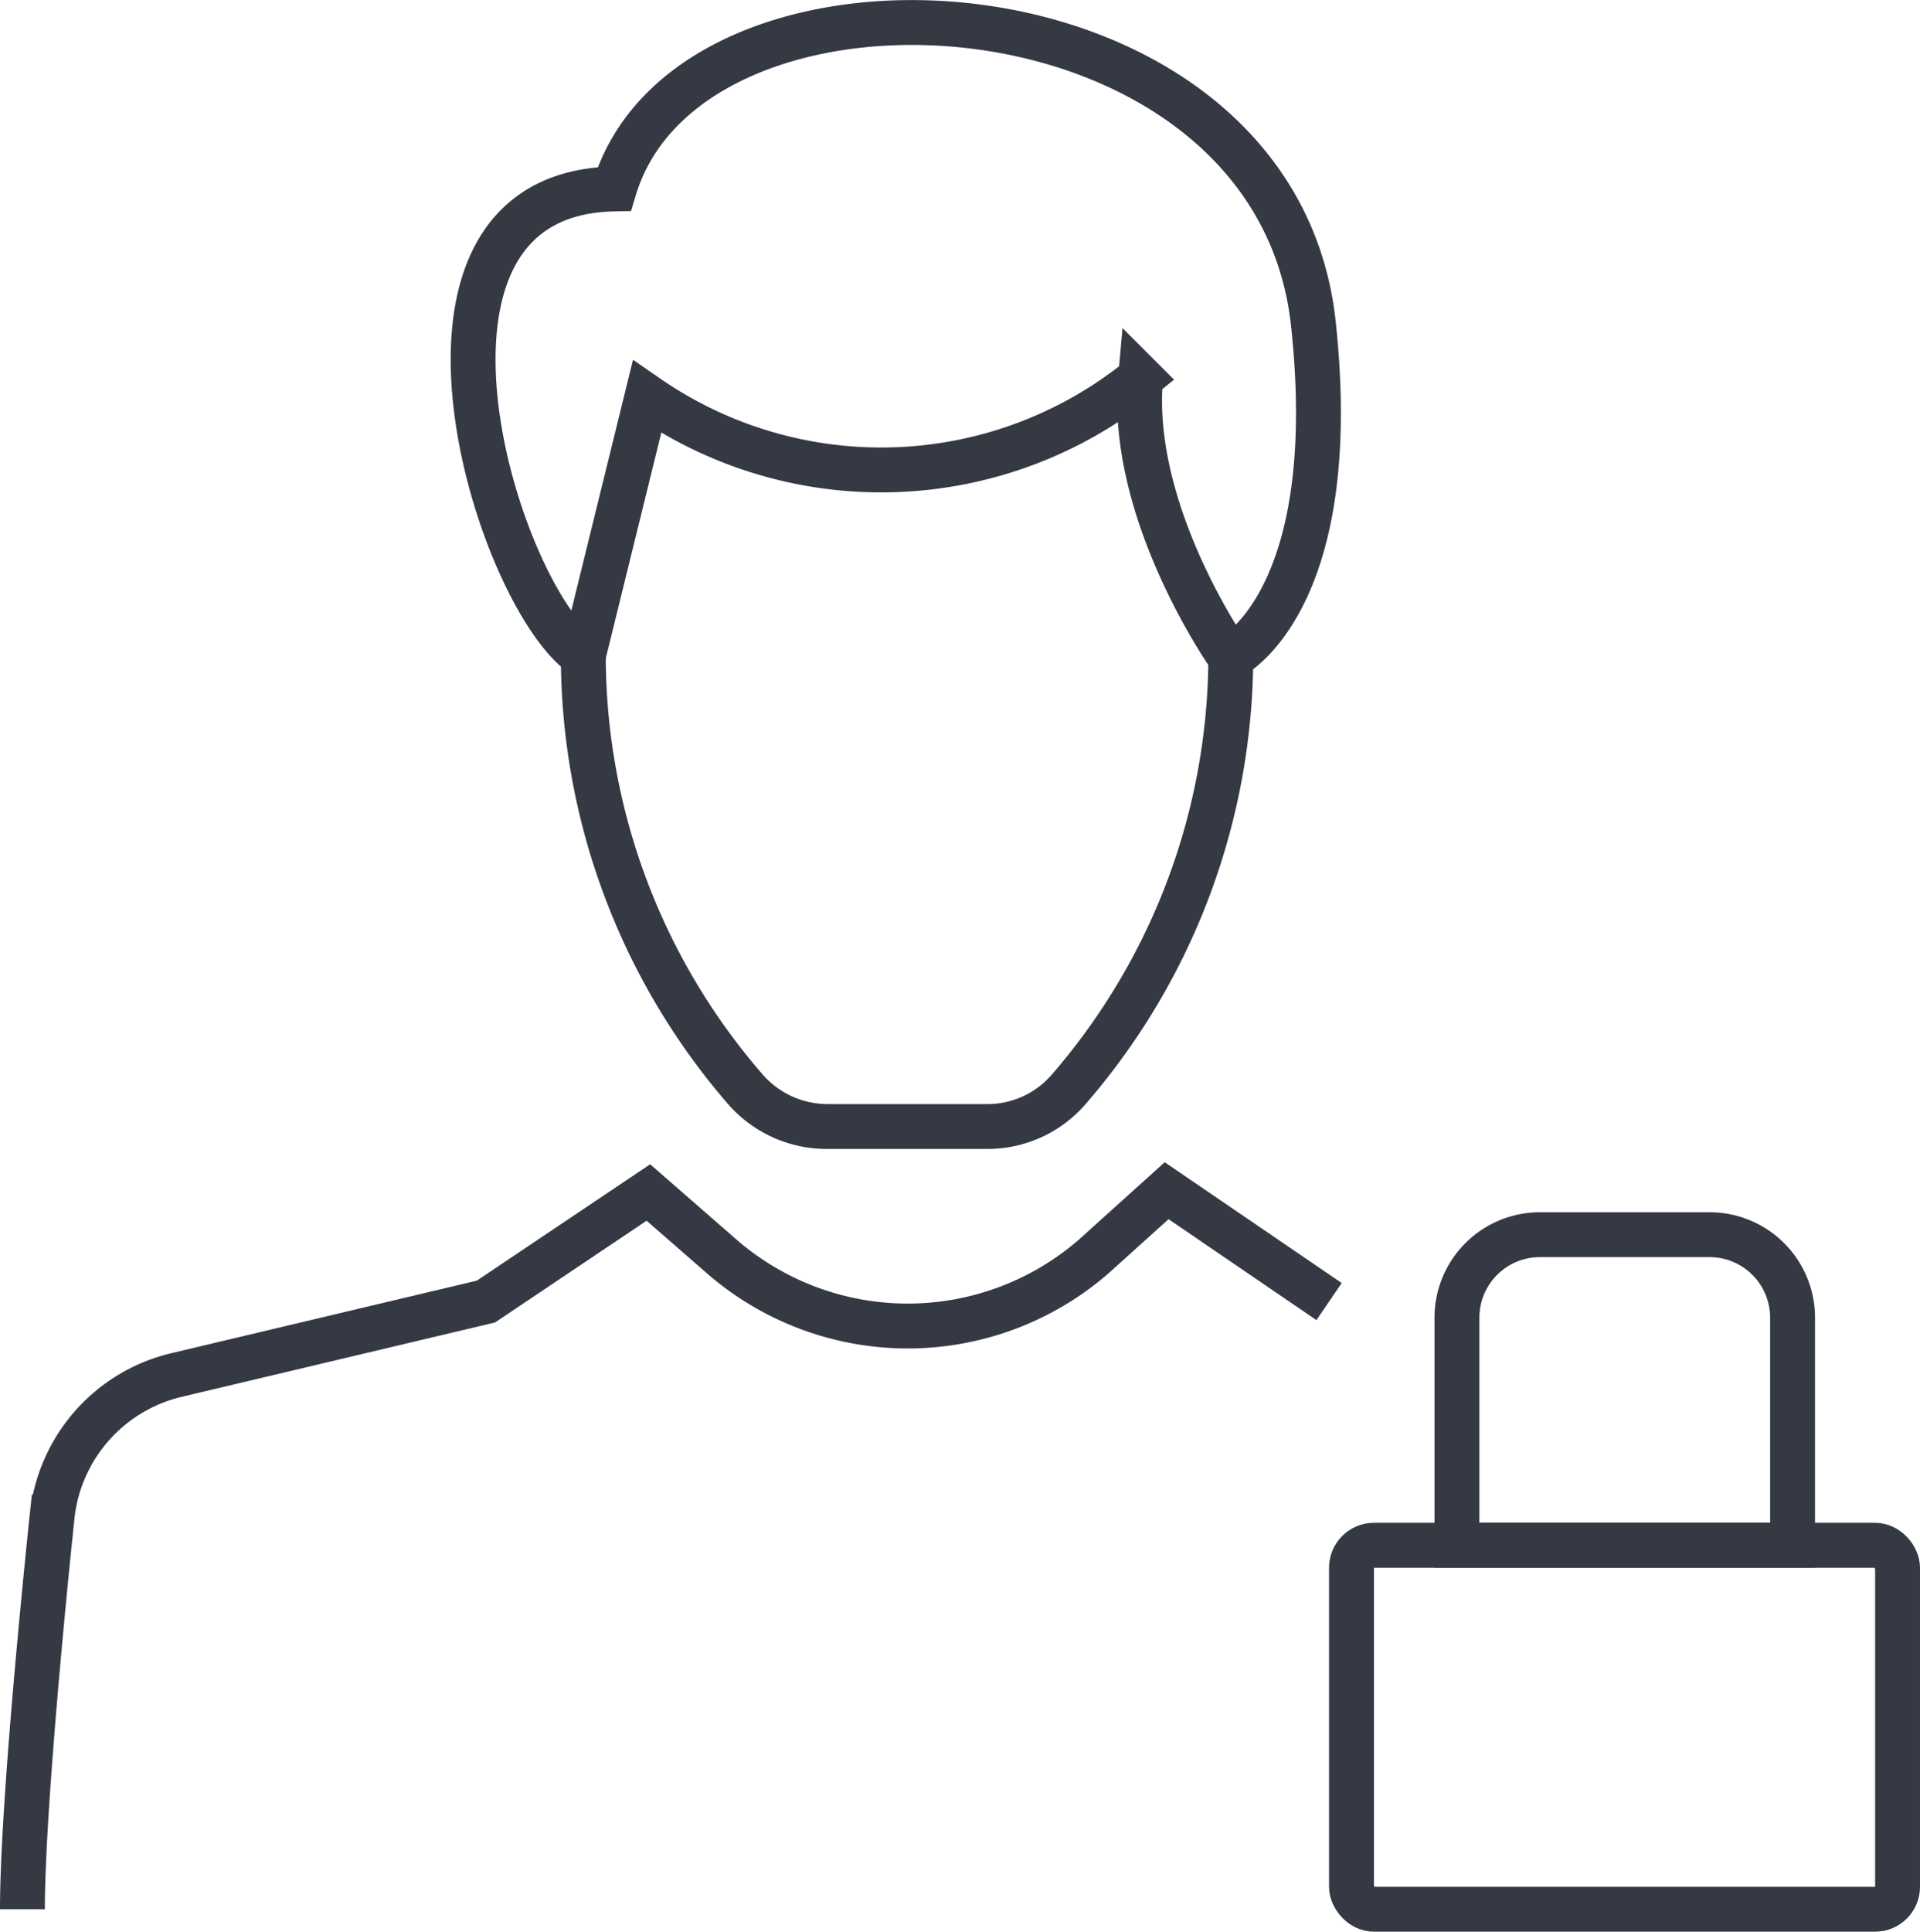
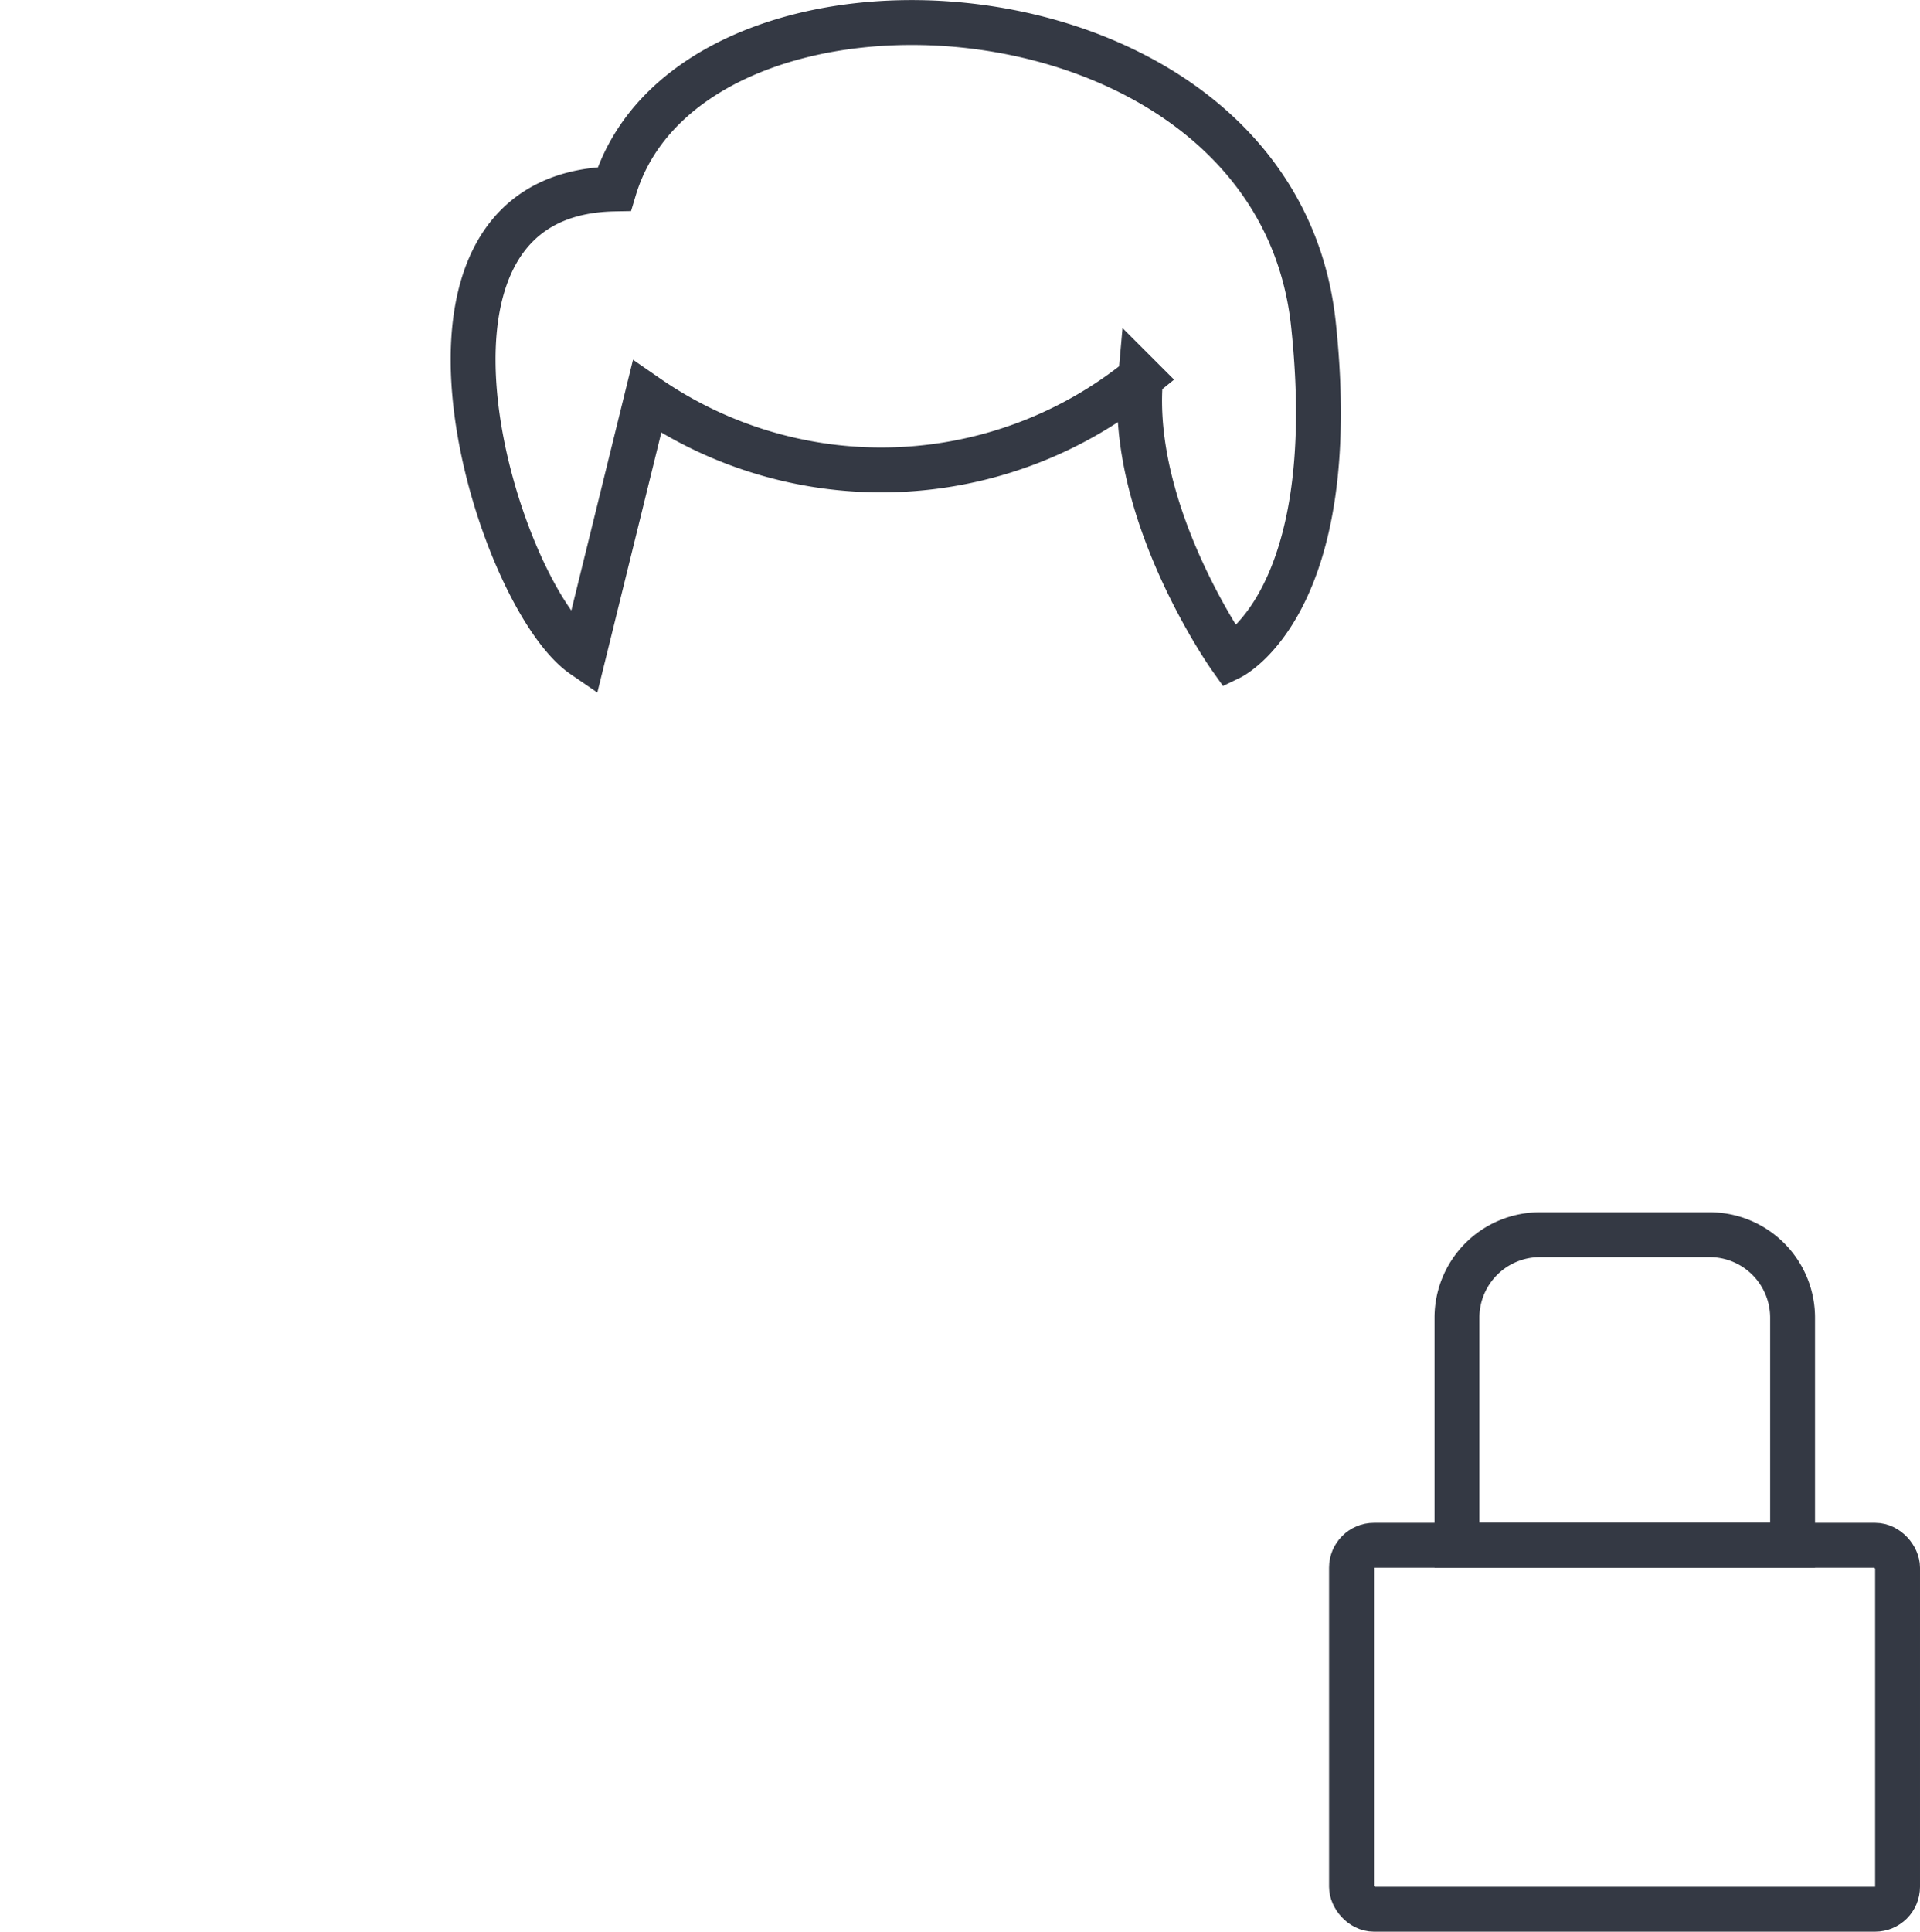
<svg xmlns="http://www.w3.org/2000/svg" viewBox="0 0 42.79 43.04">
  <path d="M25.7,21.49v0Z" style="fill:none;stroke:#343944;stroke-miterlimit:10" />
  <path d="M14.67,21.33v0Z" style="fill:none;stroke:#343944;stroke-miterlimit:10" />
-   <path d="M.5,42.54c0-2.54.66-8.74.66-8.74a3.63,3.63,0,0,1,2.76-3.16L10.83,29l3.62-2.43L16.09,28a6.32,6.32,0,0,0,8.28,0L26,26.53,29.62,29,26,26.53,24.37,28a6.32,6.32,0,0,1-8.28,0l-1.64-1.43L10.83,29,3.92,30.64A3.63,3.63,0,0,0,1.16,33.8S.5,40,.5,42.54Z" style="fill:none;stroke:#343944;stroke-miterlimit:10" />
-   <path d="M13,14.61h0a14.75,14.75,0,0,0,3.61,9.67h0a2.42,2.42,0,0,0,1.81.82H22a2.39,2.39,0,0,0,1.81-.82h0a14.76,14.76,0,0,0,3.62-9.67h0a14.76,14.76,0,0,1-3.62,9.67h0A2.39,2.39,0,0,1,22,25.1H18.44a2.42,2.42,0,0,1-1.81-.82h0A14.75,14.75,0,0,1,13,14.61Z" style="fill:none;stroke:#343944;stroke-miterlimit:10" />
  <path d="M13,14.61c-1.94-1.33-4.7-10.3.69-10.4,1.71-5.69,14.72-4.94,15.58,3,.67,6.22-1.85,7.44-1.85,7.44h0s-2.27-3.2-2-6.23c0,0,0,0,0,0a9.17,9.17,0,0,1-11,.42s0,0,0,0L13,14.61Z" style="fill:none;stroke:#343944;stroke-miterlimit:10" />
  <rect x="30.12" y="34.43" width="12.17" height="8.11" rx="0.5" style="fill:none;stroke:#343944;stroke-miterlimit:10" />
-   <path d="M36.21,39.5v0Z" style="fill:none;stroke:#343944;stroke-miterlimit:10" />
+   <path d="M36.21,39.5Z" style="fill:none;stroke:#343944;stroke-miterlimit:10" />
  <path d="M34.32,27.51H38.1a1.85,1.85,0,0,1,1.85,1.85v5.07a0,0,0,0,1,0,0H32.47a0,0,0,0,1,0,0V29.36A1.85,1.85,0,0,1,34.32,27.51Z" style="fill:none;stroke:#343944;stroke-miterlimit:10" />
  <path d="M9.7,38.49v0Z" style="fill:none;stroke:#343944;stroke-miterlimit:10" />
</svg>